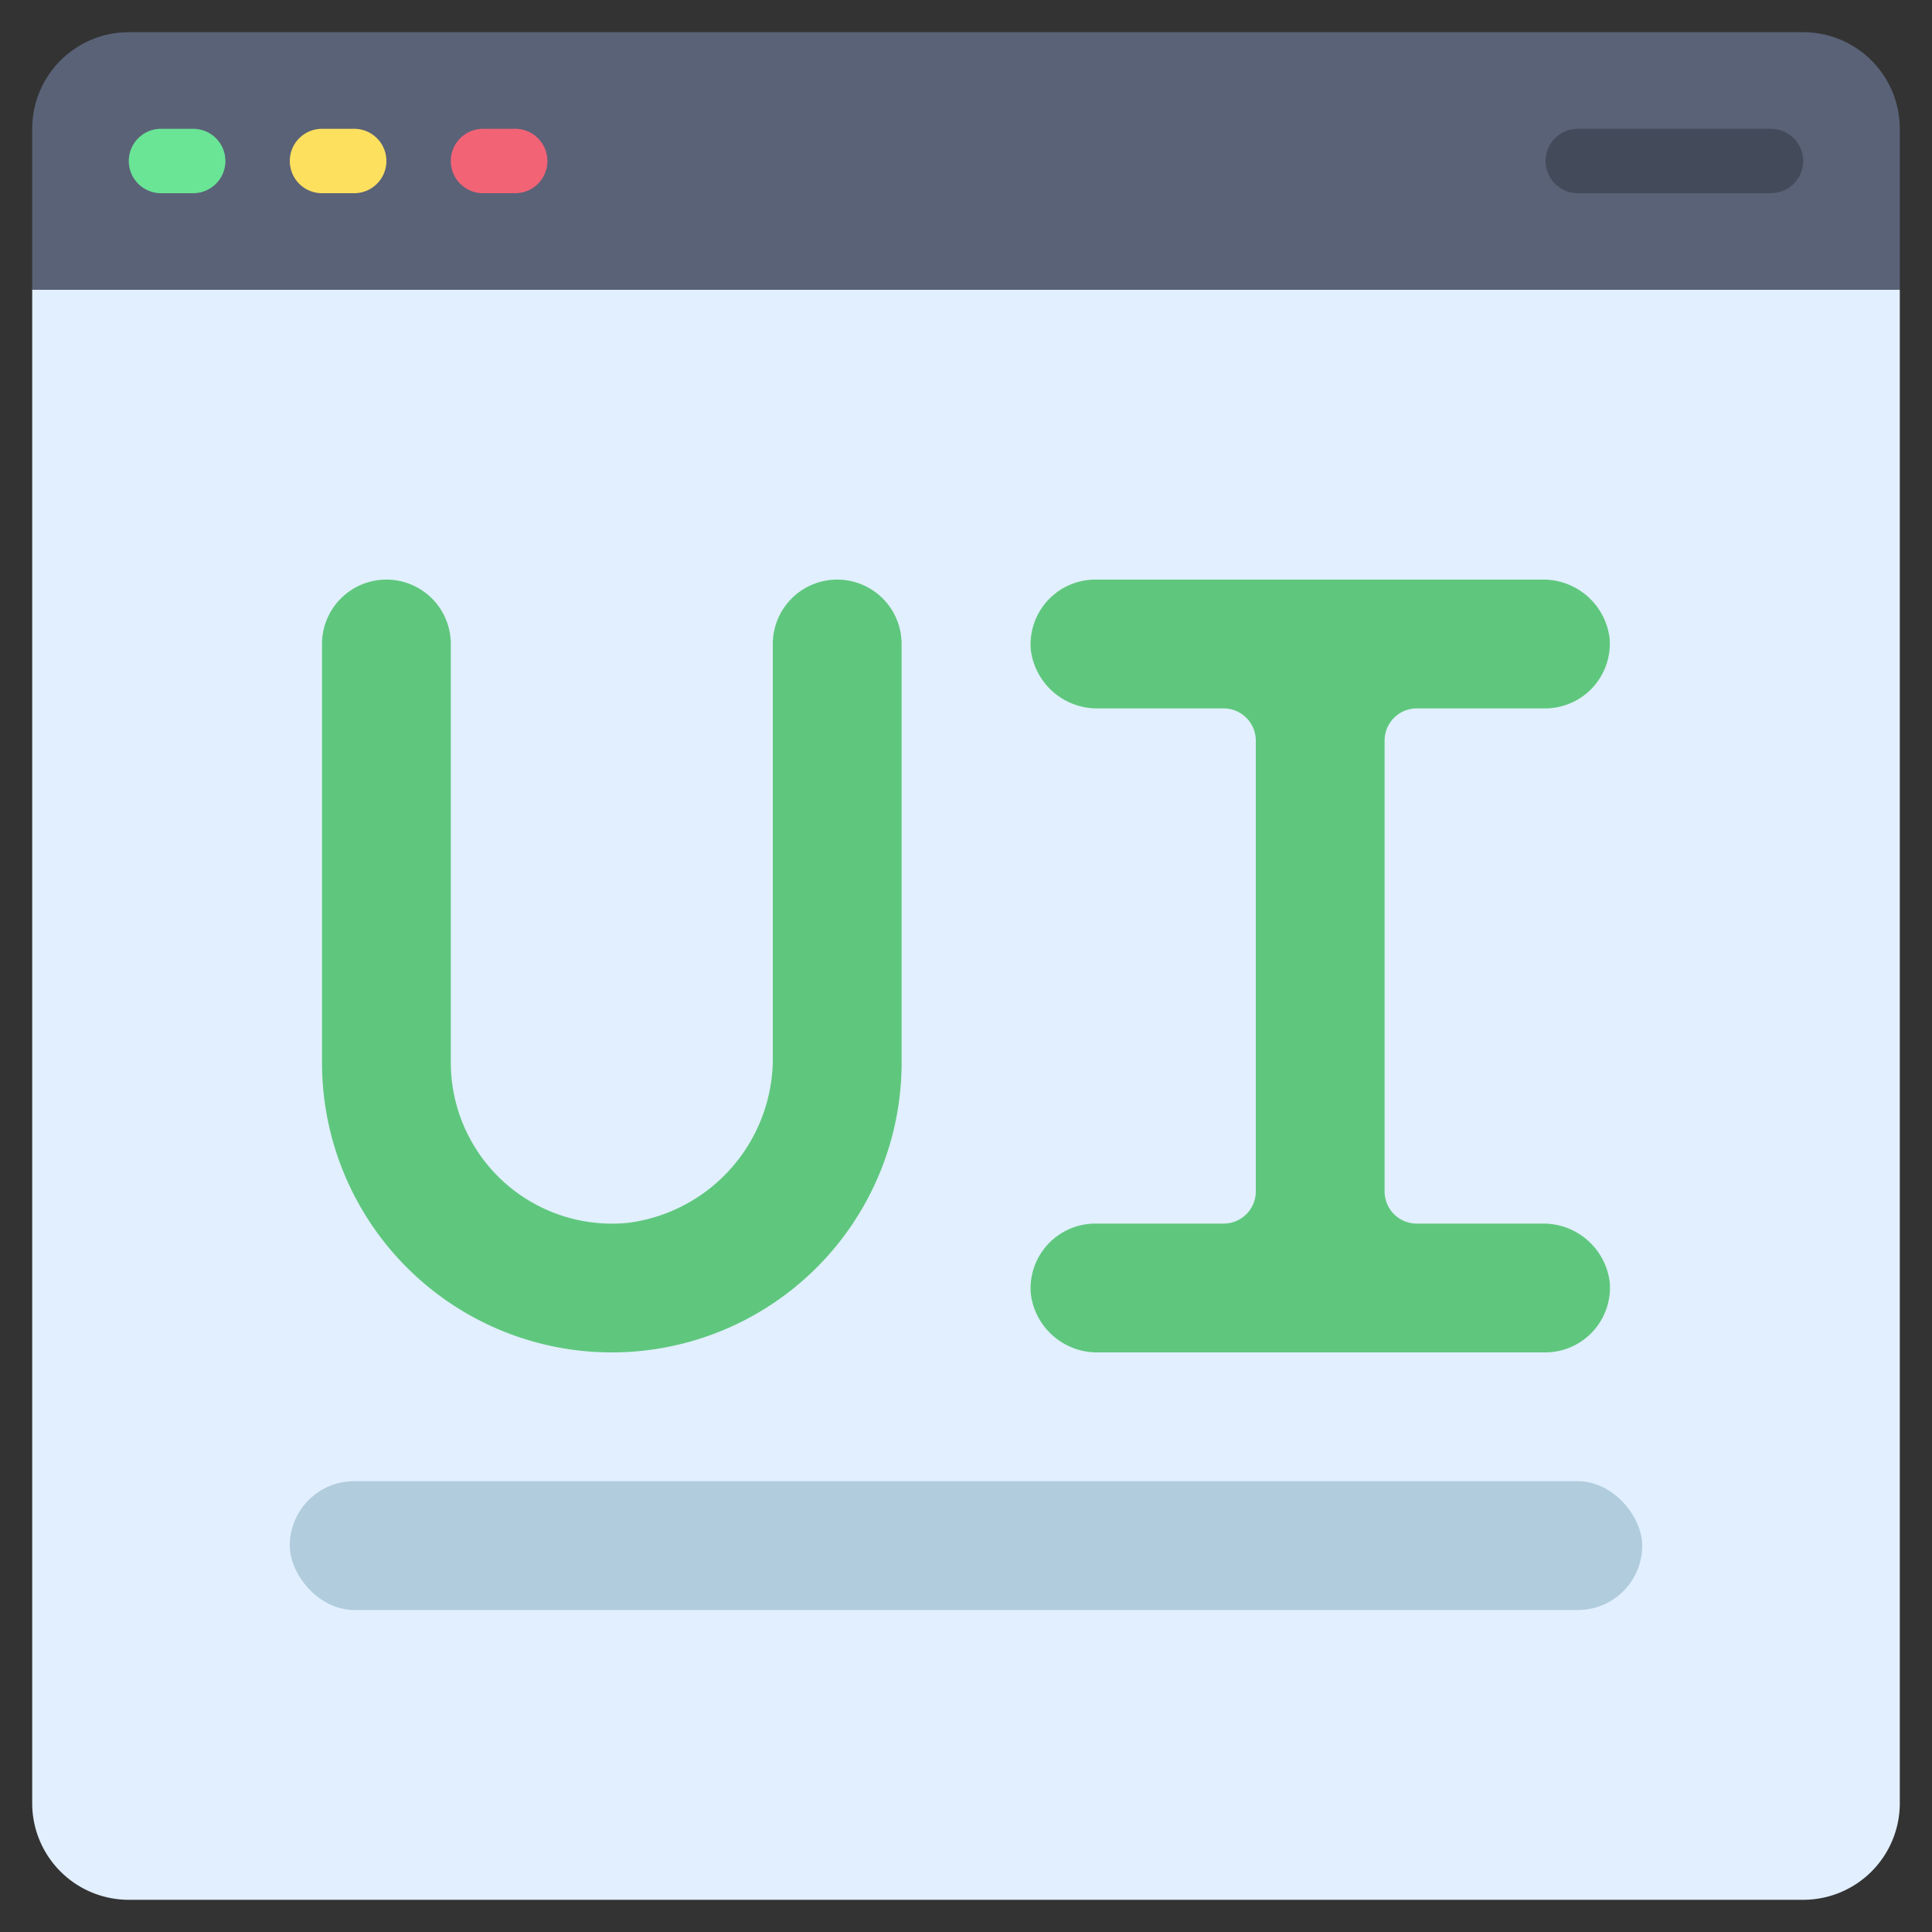
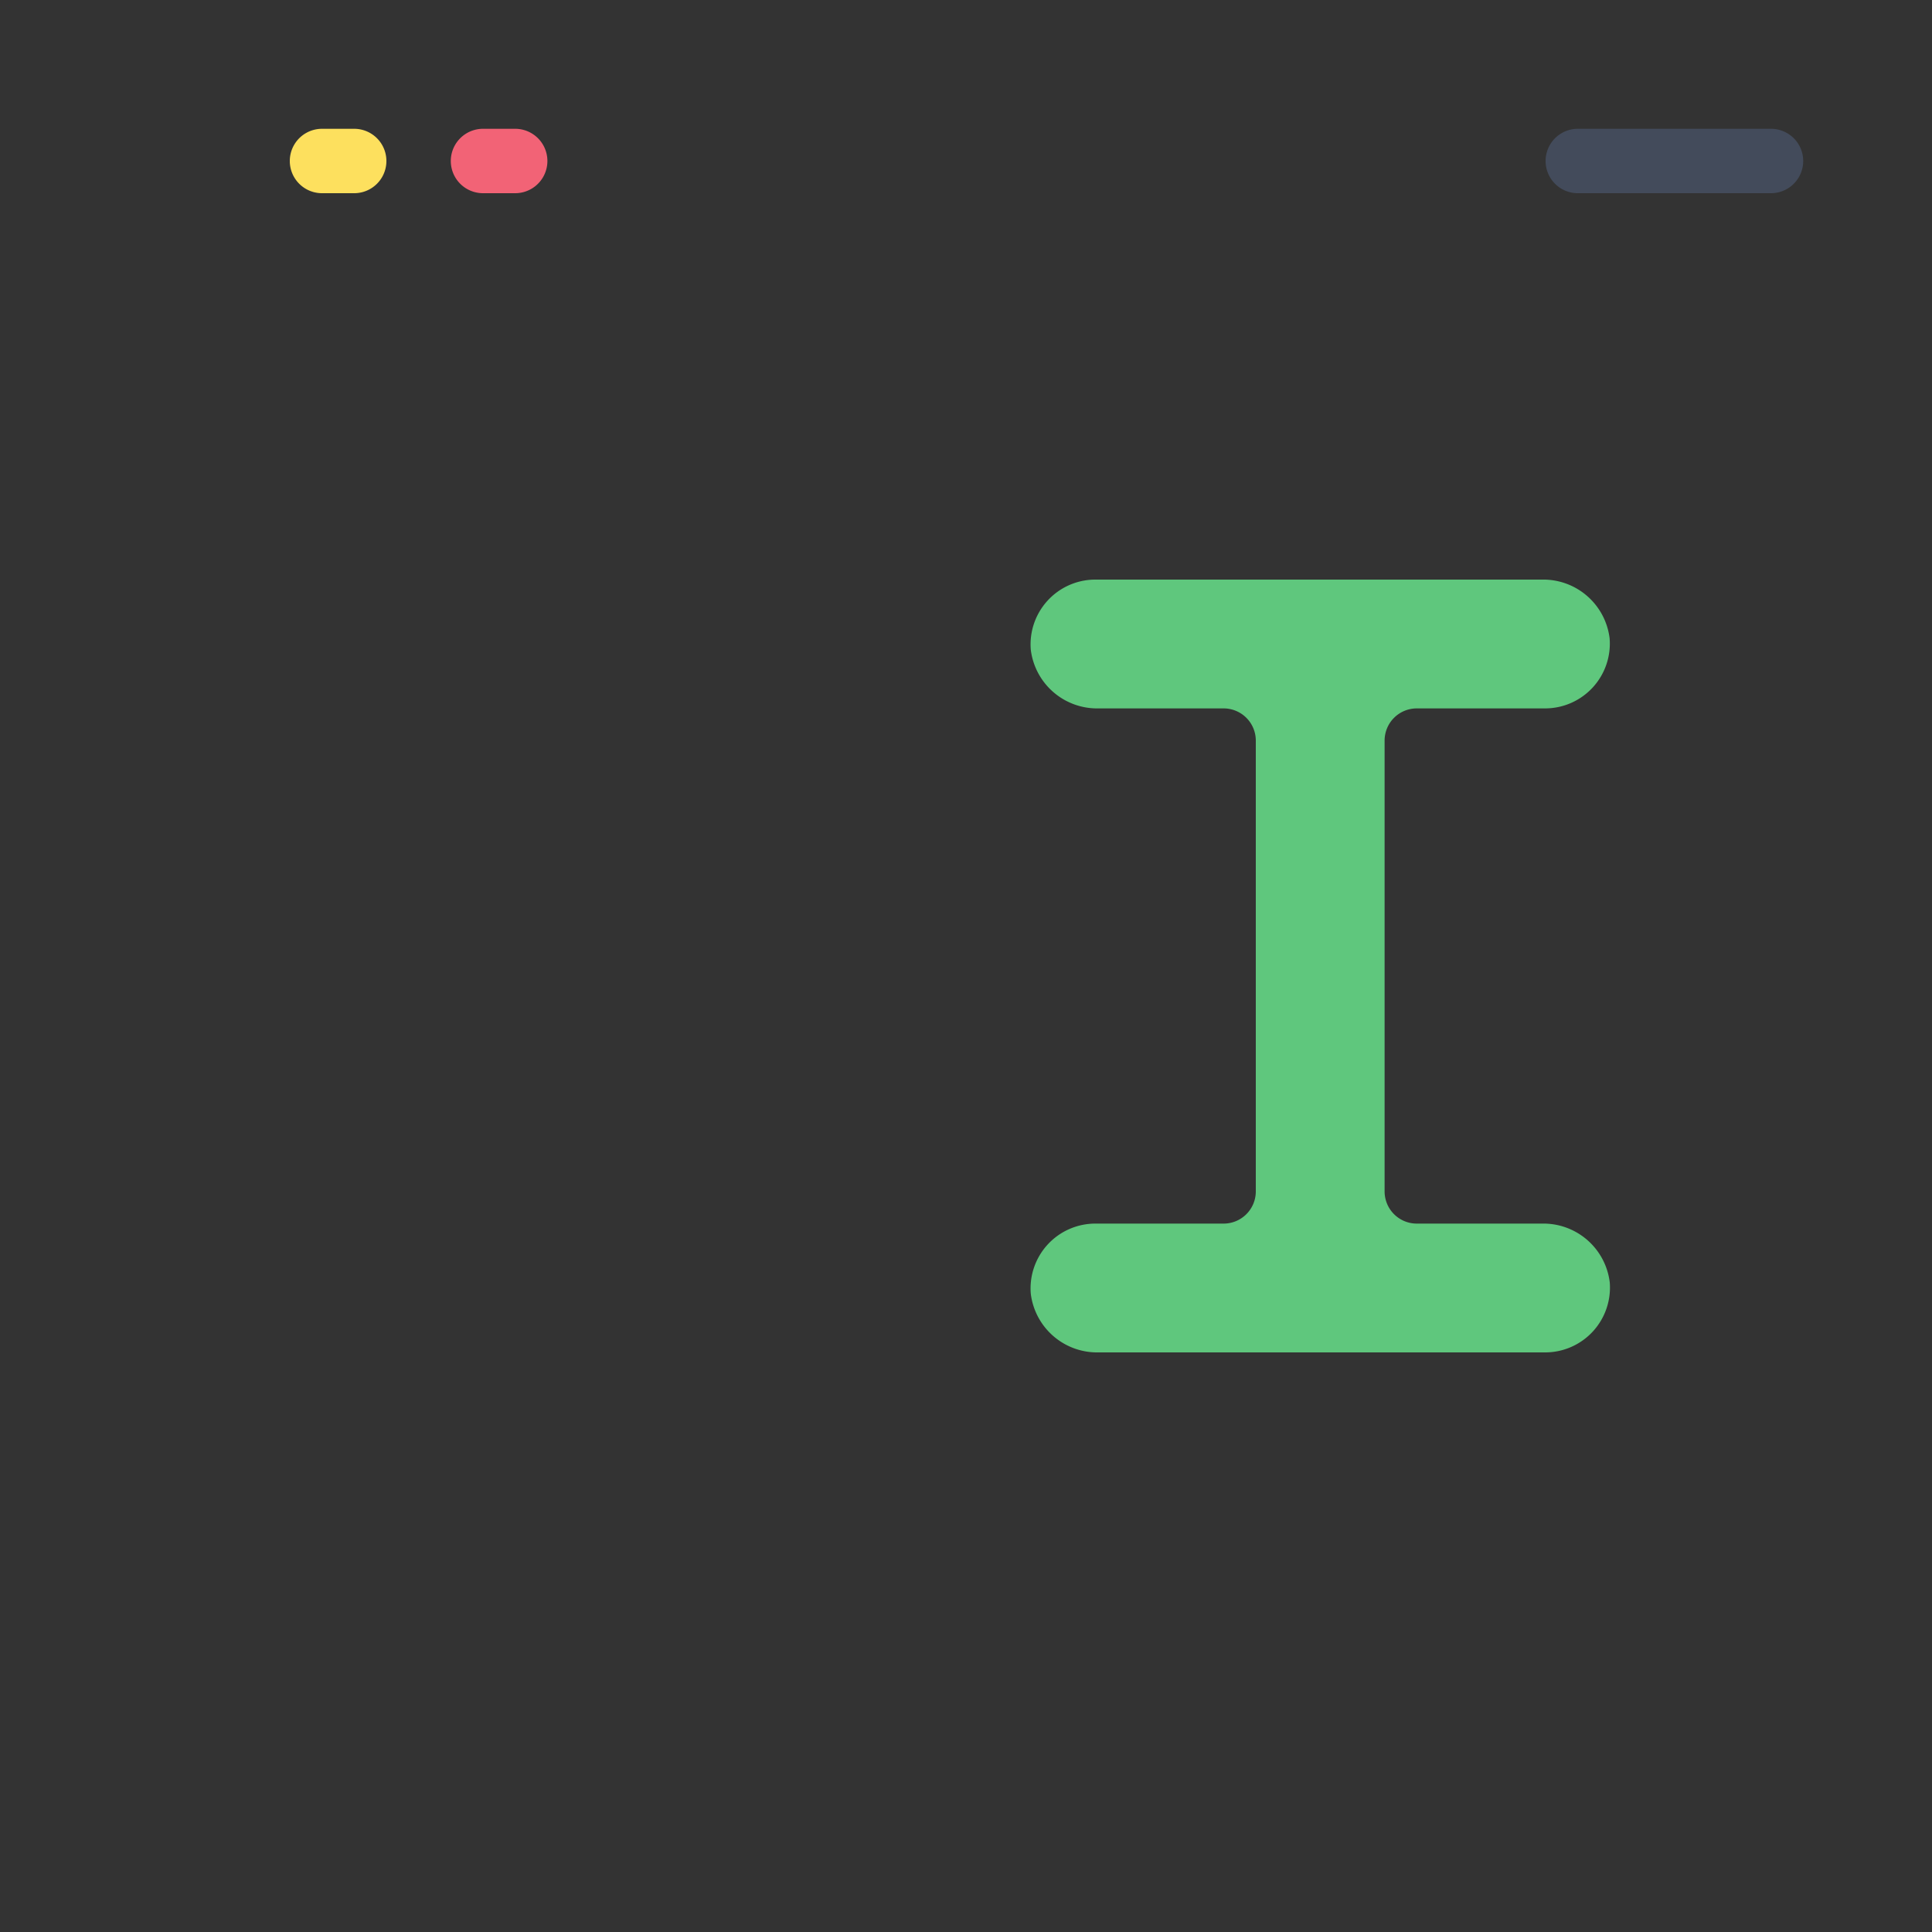
<svg xmlns="http://www.w3.org/2000/svg" id="Icons" viewBox="0 0 60 60" width="512" height="512">
  <rect x="0" y="0" width="60" height="60" fill="#333333" stroke="none" />
-   <path d="M59,9V56a3,3,0,0,1-3,3H4a3,3,0,0,1-3-3V9L2,8H58Z" fill="#e1efff" />
-   <path d="M59,4V9H1V4A3,3,0,0,1,4,1H56A3,3,0,0,1,59,4Z" fill="#5a6277" />
-   <path d="M6,6H5A1,1,0,0,1,5,4H6A1,1,0,0,1,6,6Z" fill="#6ae596" />
  <path d="M11,6H10a1,1,0,0,1,0-2h1a1,1,0,0,1,0,2Z" fill="#fde05e" />
  <path d="M16,6H15a1,1,0,0,1,0-2h1a1,1,0,0,1,0,2Z" fill="#f26376" />
  <path d="M55,6H49a1,1,0,0,1,0-2h6a1,1,0,0,1,0,2Z" fill="#434b5b" />
-   <path d="M24,20V32.777a5.153,5.153,0,0,1-4.5,5.2A5.007,5.007,0,0,1,14,33V20a2,2,0,0,0-2-2h0a2,2,0,0,0-2,2V33a9,9,0,0,0,9,9h0a9,9,0,0,0,9-9V20a2,2,0,0,0-2-2h0A2,2,0,0,0,24,20Z" fill="#5fc77d" />
  <path d="M49.992,39.823A2.012,2.012,0,0,1,48,42H34.112a2.075,2.075,0,0,1-2.1-1.823A2.012,2.012,0,0,1,34,38h4a1,1,0,0,0,1-1V23a1,1,0,0,0-1-1H34.112a2.075,2.075,0,0,1-2.1-1.823A2.012,2.012,0,0,1,34,18H47.888a2.075,2.075,0,0,1,2.1,1.823A2.012,2.012,0,0,1,48,22H44a1,1,0,0,0-1,1V37a1,1,0,0,0,1,1h3.888A2.075,2.075,0,0,1,49.992,39.823Z" fill="#5fc77d" />
-   <rect x="9" y="46" width="42" height="4" rx="2" fill="#b0ccdd" />
</svg>